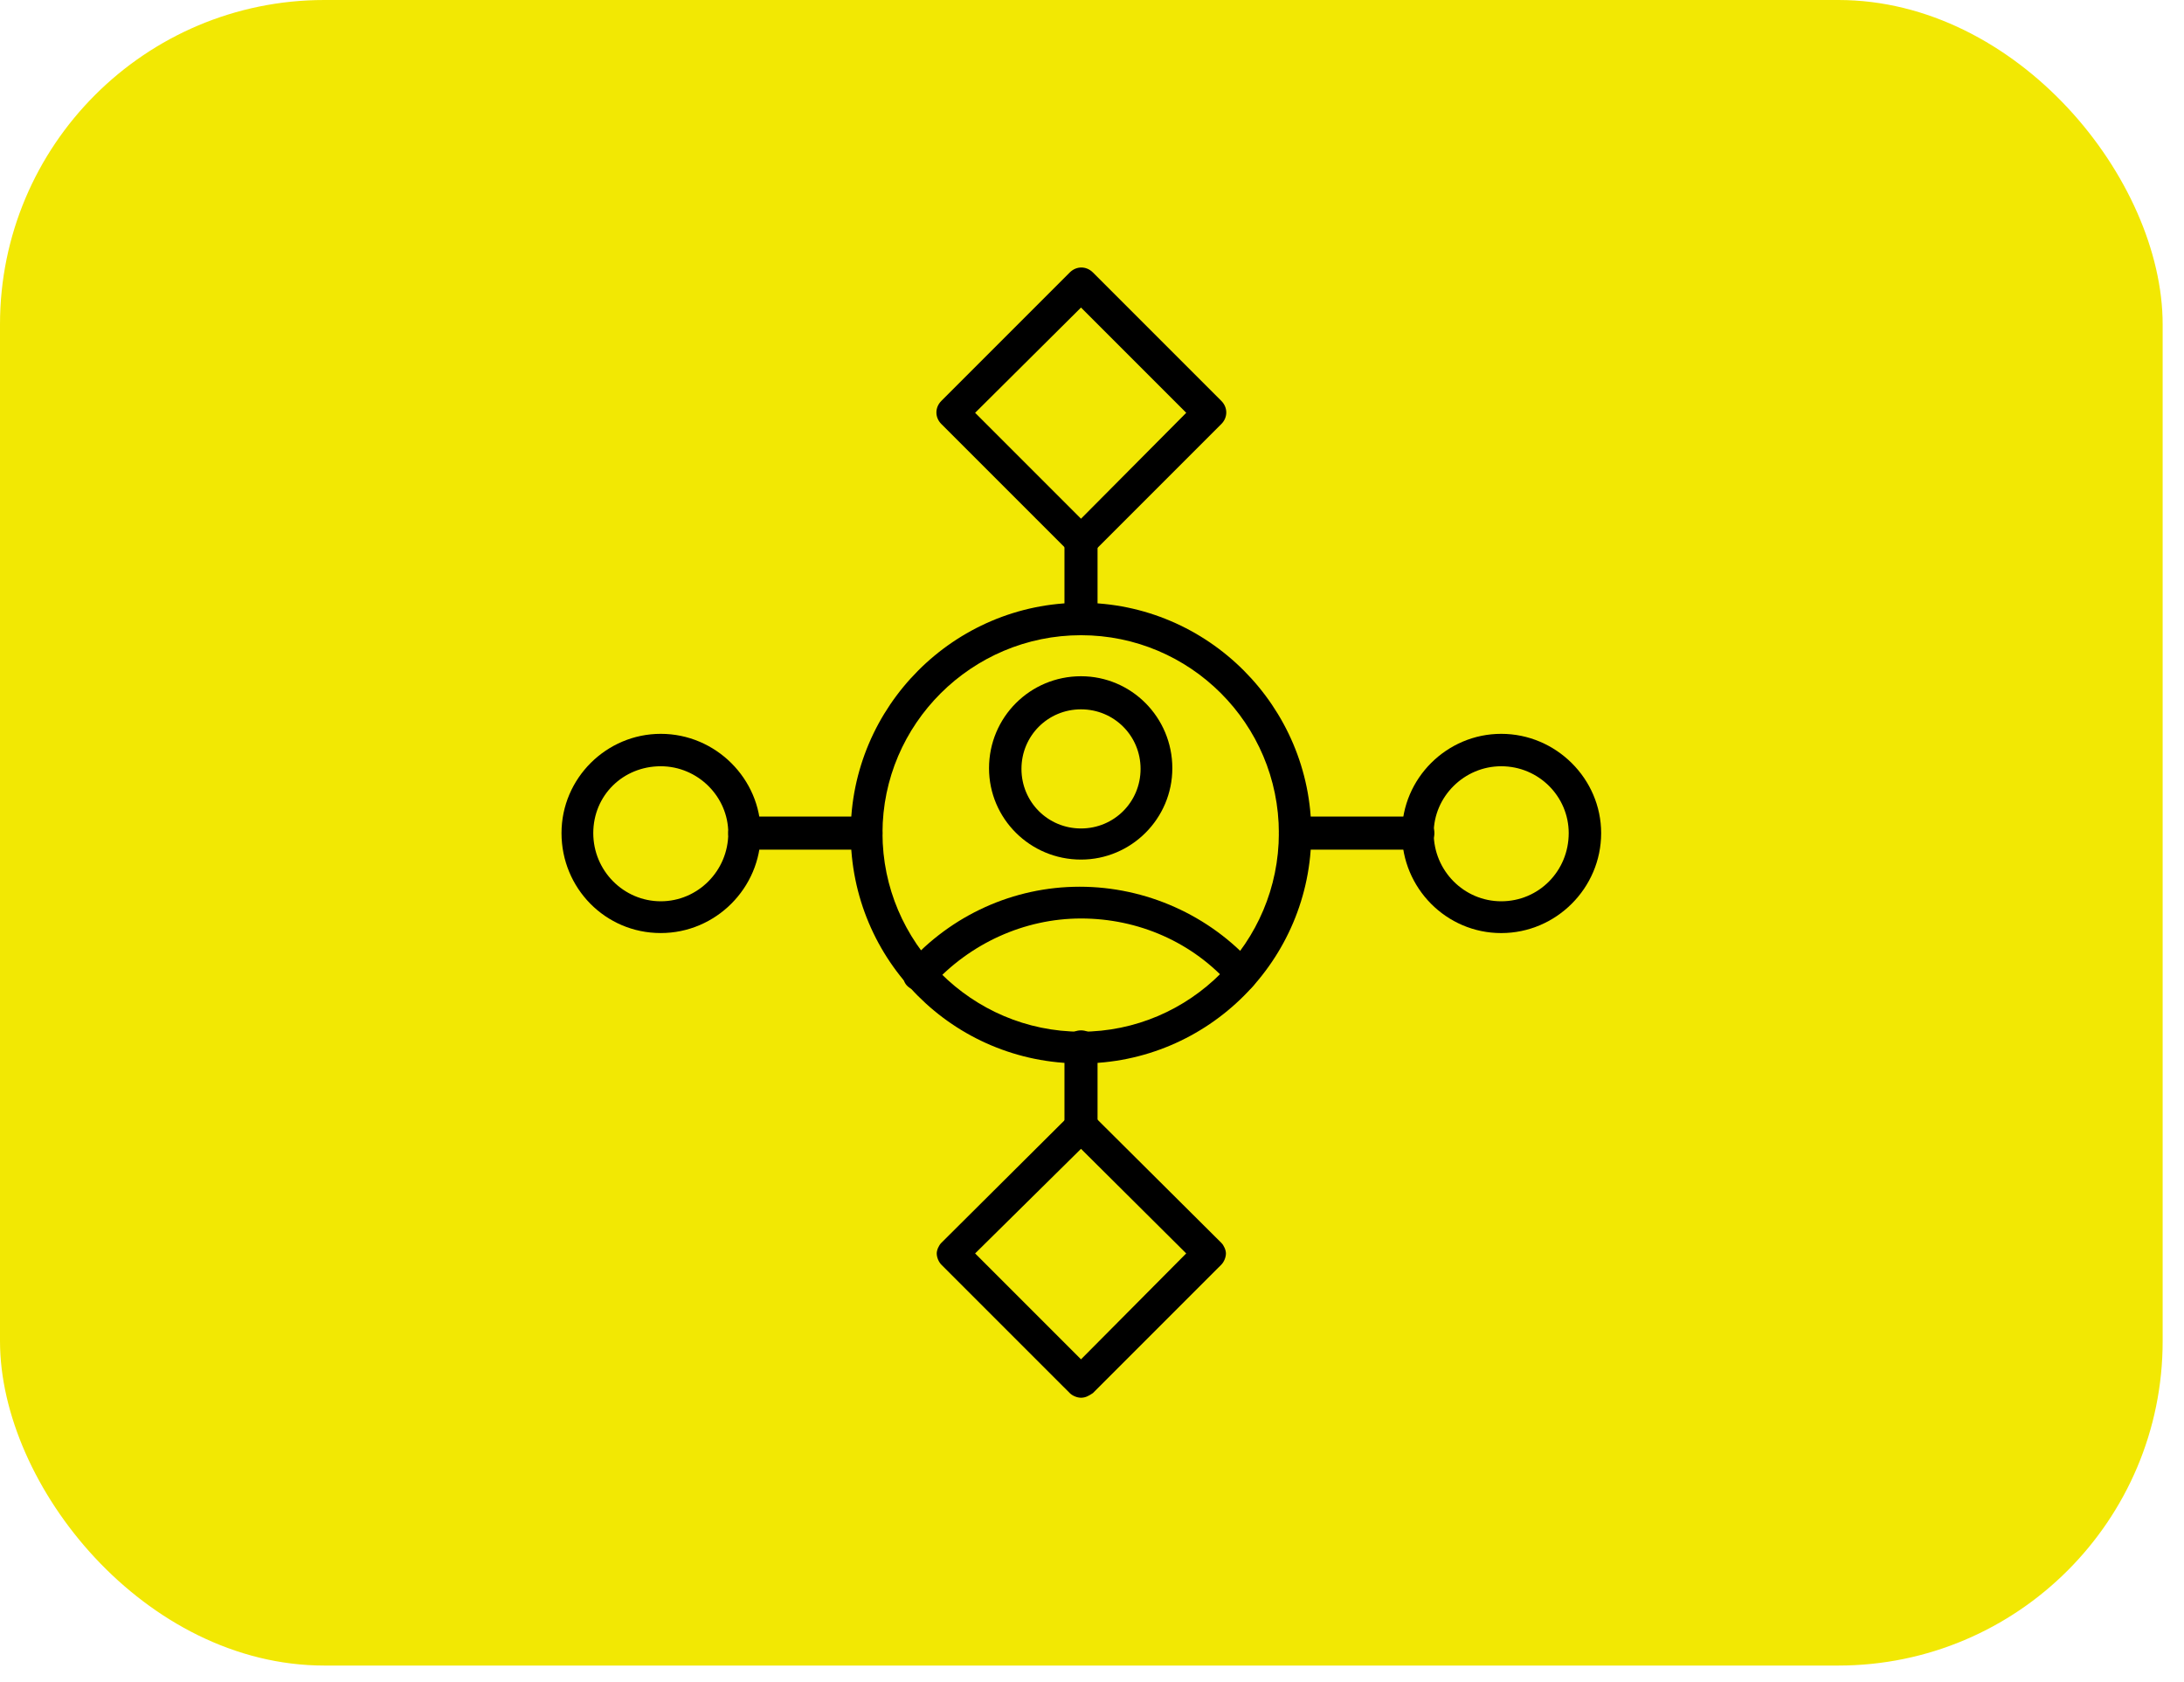
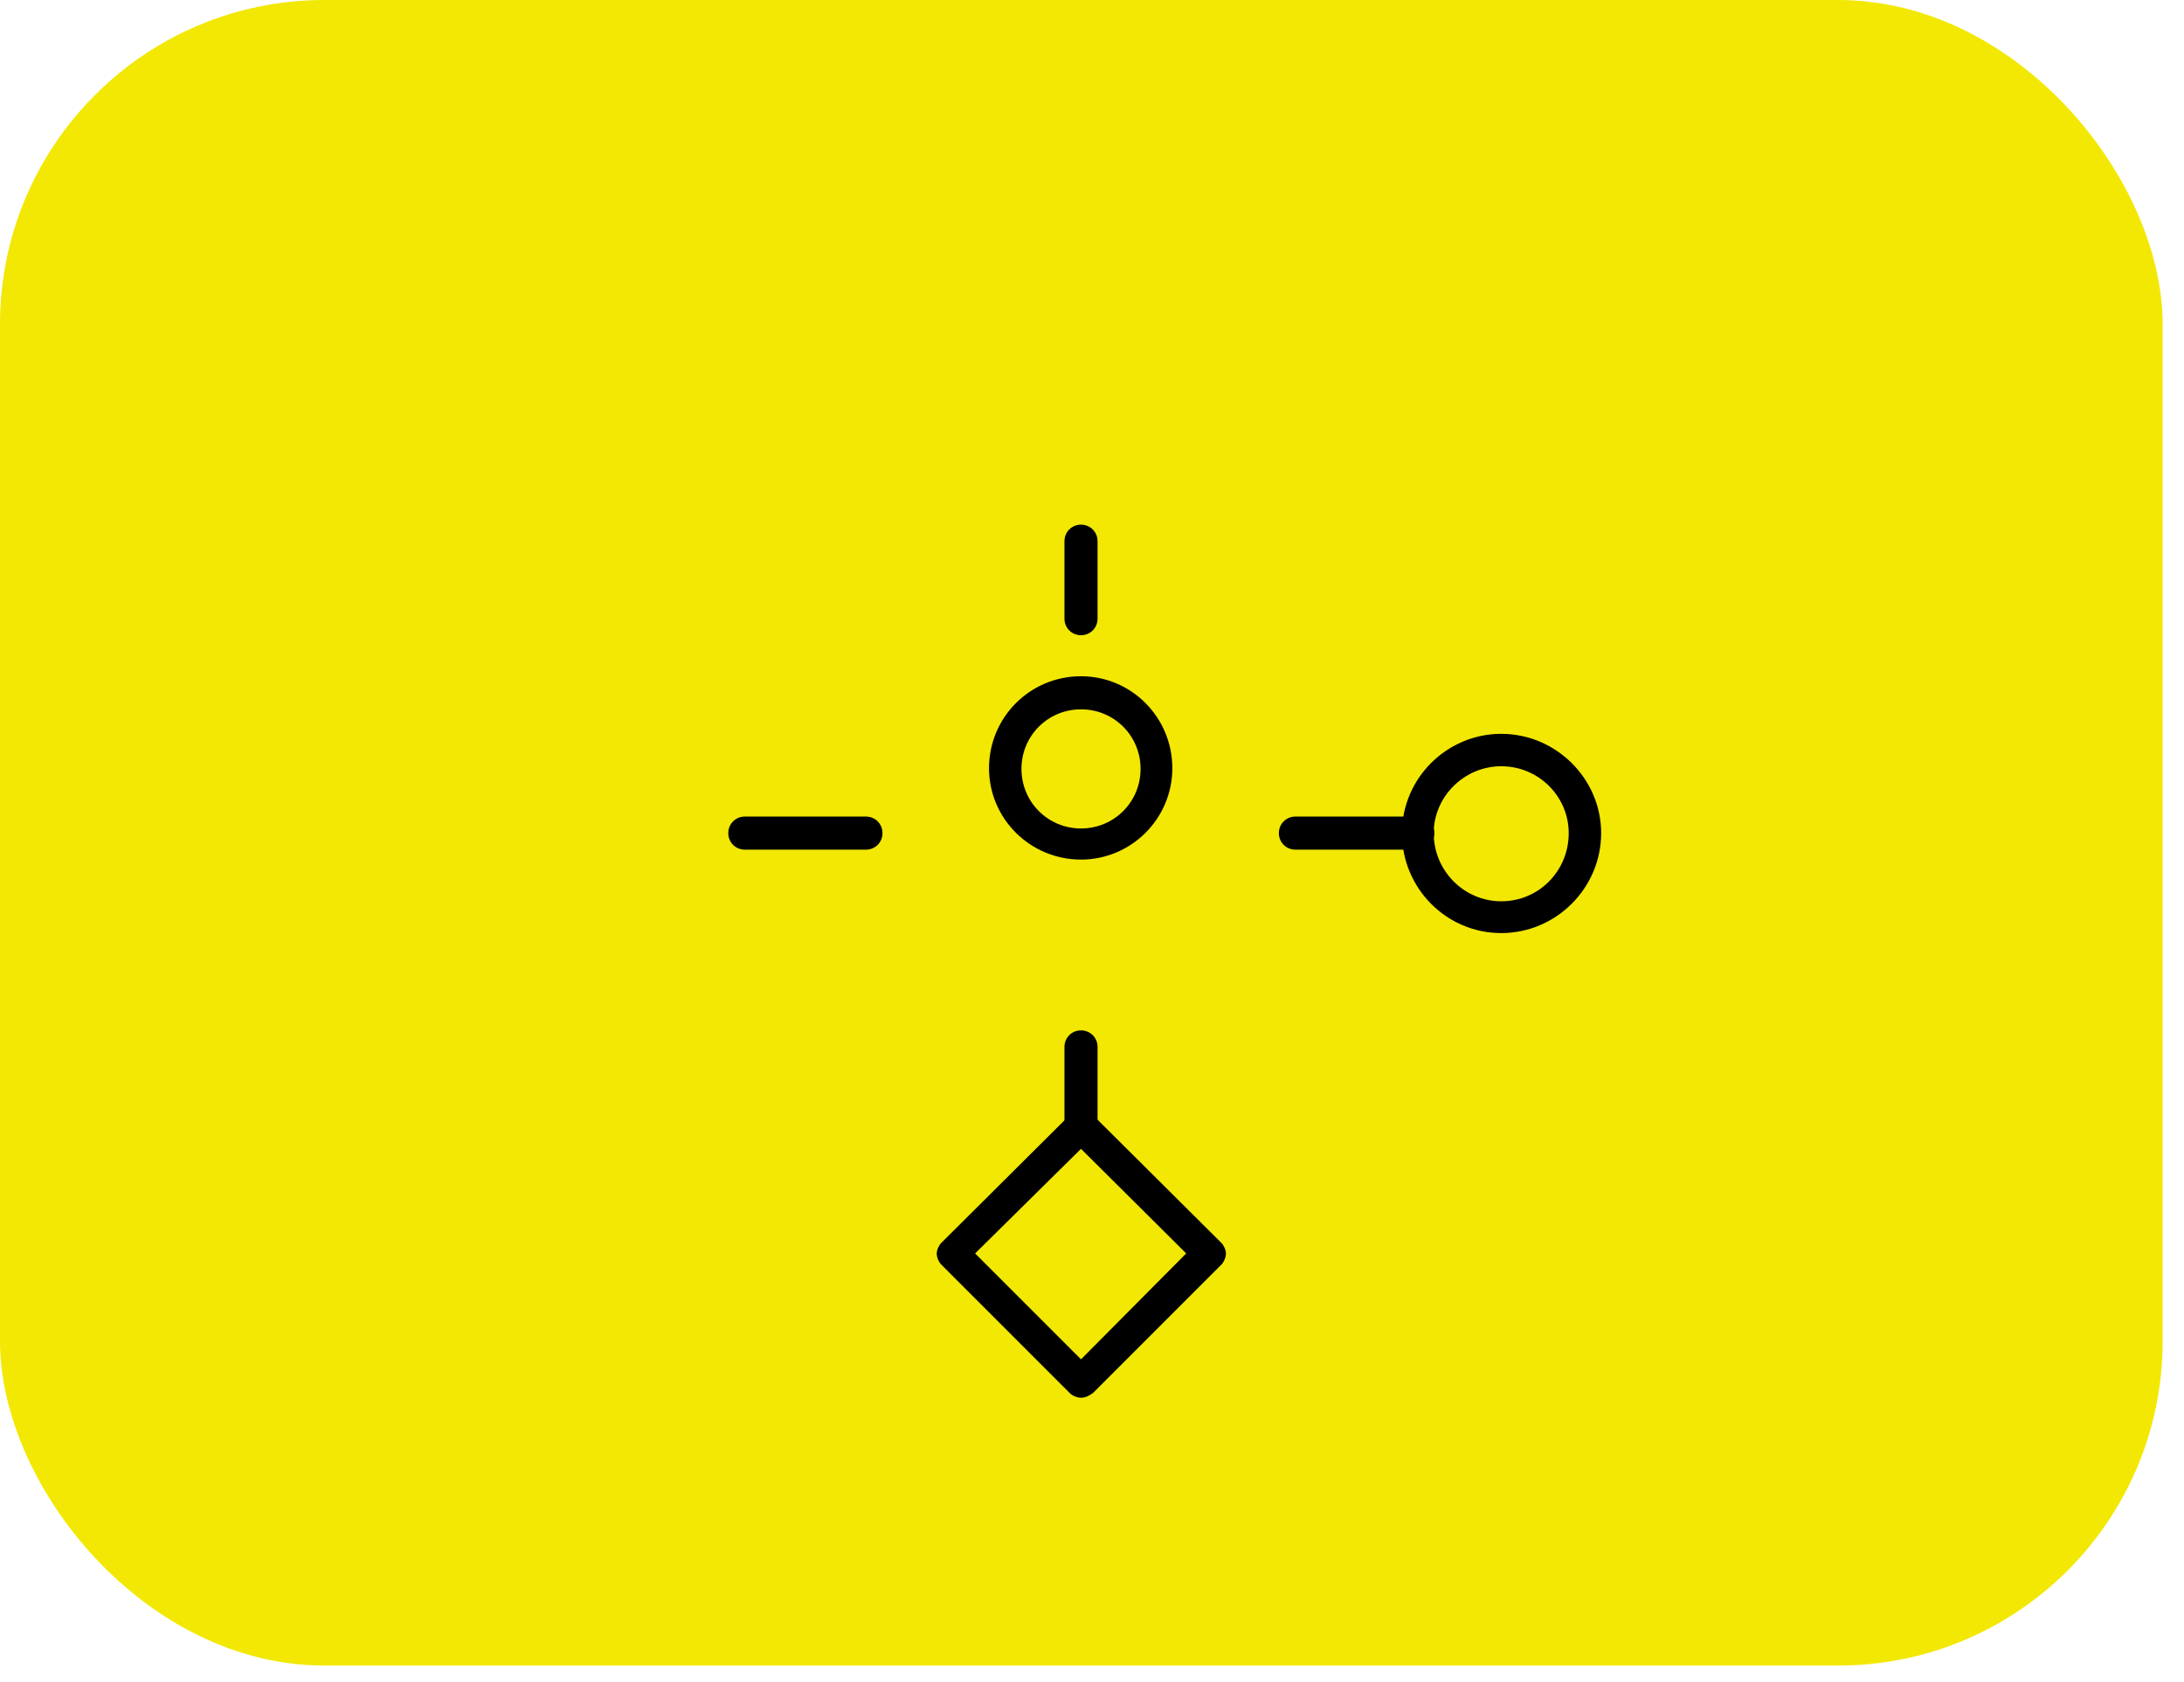
<svg xmlns="http://www.w3.org/2000/svg" width="87" height="67" viewBox="0 0 87 67" fill="none">
  <rect width="86.15" height="66.335" rx="12.922" fill="#F2E803" />
  <g clip-path="url(#clip0_824_645)">
-     <path fill-rule="evenodd" clip-rule="evenodd" d="M43.062 42.355C37.974 42.355 33.888 38.242 33.888 33.181C33.888 28.146 38.001 24.007 43.062 24.007C48.124 24.007 52.236 28.146 52.236 33.181C52.236 38.242 48.124 42.355 43.062 42.355ZM43.062 25.299C38.712 25.299 35.154 28.831 35.154 33.181C35.154 37.531 38.712 41.09 43.062 41.09C47.412 41.09 50.944 37.531 50.944 33.181C50.944 28.831 47.412 25.299 43.062 25.299Z" fill="black" />
-     <path fill-rule="evenodd" clip-rule="evenodd" d="M49.494 39.481C49.309 39.481 49.125 39.402 49.019 39.244C47.517 37.531 45.355 36.581 43.062 36.581C40.794 36.581 38.633 37.583 37.13 39.244C36.919 39.508 36.498 39.534 36.208 39.323C35.917 39.112 35.917 38.717 36.155 38.4C37.895 36.45 40.373 35.316 43.009 35.316C45.645 35.316 48.176 36.45 49.916 38.4C50.153 38.664 50.153 39.059 49.863 39.323C49.784 39.428 49.626 39.481 49.494 39.481Z" fill="black" />
    <path fill-rule="evenodd" clip-rule="evenodd" d="M43.062 34.235C41.032 34.235 39.398 32.601 39.398 30.597C39.398 28.567 41.032 26.933 43.062 26.933C45.066 26.933 46.7 28.567 46.7 30.597C46.7 32.601 45.066 34.235 43.062 34.235ZM43.062 28.251C41.744 28.251 40.69 29.305 40.69 30.623C40.69 31.942 41.744 32.996 43.062 32.996C44.38 32.996 45.435 31.942 45.435 30.623C45.435 29.305 44.38 28.251 43.062 28.251Z" fill="black" />
    <path fill-rule="evenodd" clip-rule="evenodd" d="M43.062 45.465C42.693 45.465 42.403 45.175 42.403 44.806V41.696C42.403 41.327 42.693 41.037 43.062 41.037C43.431 41.037 43.721 41.327 43.721 41.696V44.806C43.721 45.202 43.431 45.465 43.062 45.465ZM43.062 25.299C42.693 25.299 42.403 25.009 42.403 24.64V21.555C42.403 21.186 42.693 20.896 43.062 20.896C43.431 20.896 43.721 21.186 43.721 21.555V24.64C43.721 25.009 43.431 25.299 43.062 25.299Z" fill="black" />
    <path fill-rule="evenodd" clip-rule="evenodd" d="M56.48 33.84H51.603C51.234 33.84 50.944 33.55 50.944 33.181C50.944 32.812 51.234 32.522 51.603 32.522H56.48C56.823 32.522 57.139 32.812 57.139 33.181C57.139 33.55 56.823 33.84 56.48 33.84ZM34.495 33.84H29.67C29.301 33.84 29.011 33.55 29.011 33.181C29.011 32.812 29.301 32.522 29.67 32.522H34.495C34.864 32.522 35.154 32.812 35.154 33.181C35.154 33.55 34.864 33.84 34.495 33.84Z" fill="black" />
-     <path fill-rule="evenodd" clip-rule="evenodd" d="M26.322 37.161C24.108 37.161 22.368 35.369 22.368 33.181C22.368 30.993 24.16 29.227 26.322 29.227C28.51 29.227 30.303 31.019 30.303 33.181C30.303 35.369 28.51 37.161 26.322 37.161ZM26.322 30.518C24.819 30.518 23.633 31.678 23.633 33.181C23.633 34.683 24.846 35.896 26.322 35.896C27.798 35.896 29.011 34.683 29.011 33.181C29.011 31.731 27.798 30.518 26.322 30.518Z" fill="black" />
    <path fill-rule="evenodd" clip-rule="evenodd" d="M59.801 37.162C57.613 37.162 55.847 35.369 55.847 33.181C55.847 30.993 57.64 29.227 59.801 29.227C61.989 29.227 63.782 31.019 63.782 33.181C63.782 35.369 61.989 37.162 59.801 37.162ZM59.801 30.518C58.325 30.518 57.112 31.731 57.112 33.181C57.112 34.684 58.325 35.896 59.801 35.896C61.304 35.896 62.49 34.684 62.49 33.181C62.49 31.731 61.304 30.518 59.801 30.518Z" fill="black" />
-     <path fill-rule="evenodd" clip-rule="evenodd" d="M43.062 22.188C42.904 22.188 42.72 22.109 42.614 22.003L37.5 16.889C37.236 16.625 37.236 16.23 37.5 15.966L42.614 10.852C42.878 10.588 43.273 10.588 43.537 10.852L48.651 15.966C48.915 16.23 48.915 16.625 48.651 16.889L43.537 22.003C43.379 22.135 43.247 22.188 43.062 22.188ZM38.844 16.441L43.062 20.659L47.254 16.441L43.062 12.249L38.844 16.441Z" fill="black" />
    <path fill-rule="evenodd" clip-rule="evenodd" d="M43.062 55.668C42.904 55.668 42.719 55.589 42.614 55.483L37.499 50.369C37.394 50.263 37.315 50.079 37.315 49.921C37.315 49.789 37.394 49.604 37.499 49.499L42.614 44.411C42.877 44.147 43.273 44.147 43.536 44.411L48.651 49.499C48.756 49.604 48.835 49.789 48.835 49.921C48.835 50.079 48.756 50.263 48.651 50.369L43.536 55.483C43.378 55.589 43.246 55.668 43.062 55.668ZM38.844 49.921L43.062 54.139L47.253 49.921L43.062 45.755L38.844 49.921Z" fill="black" />
  </g>
  <defs>
    <clipPath id="clip0_824_645">
      <rect width="45" height="45" fill="white" transform="translate(20.575 10.668)" />
    </clipPath>
  </defs>
</svg>